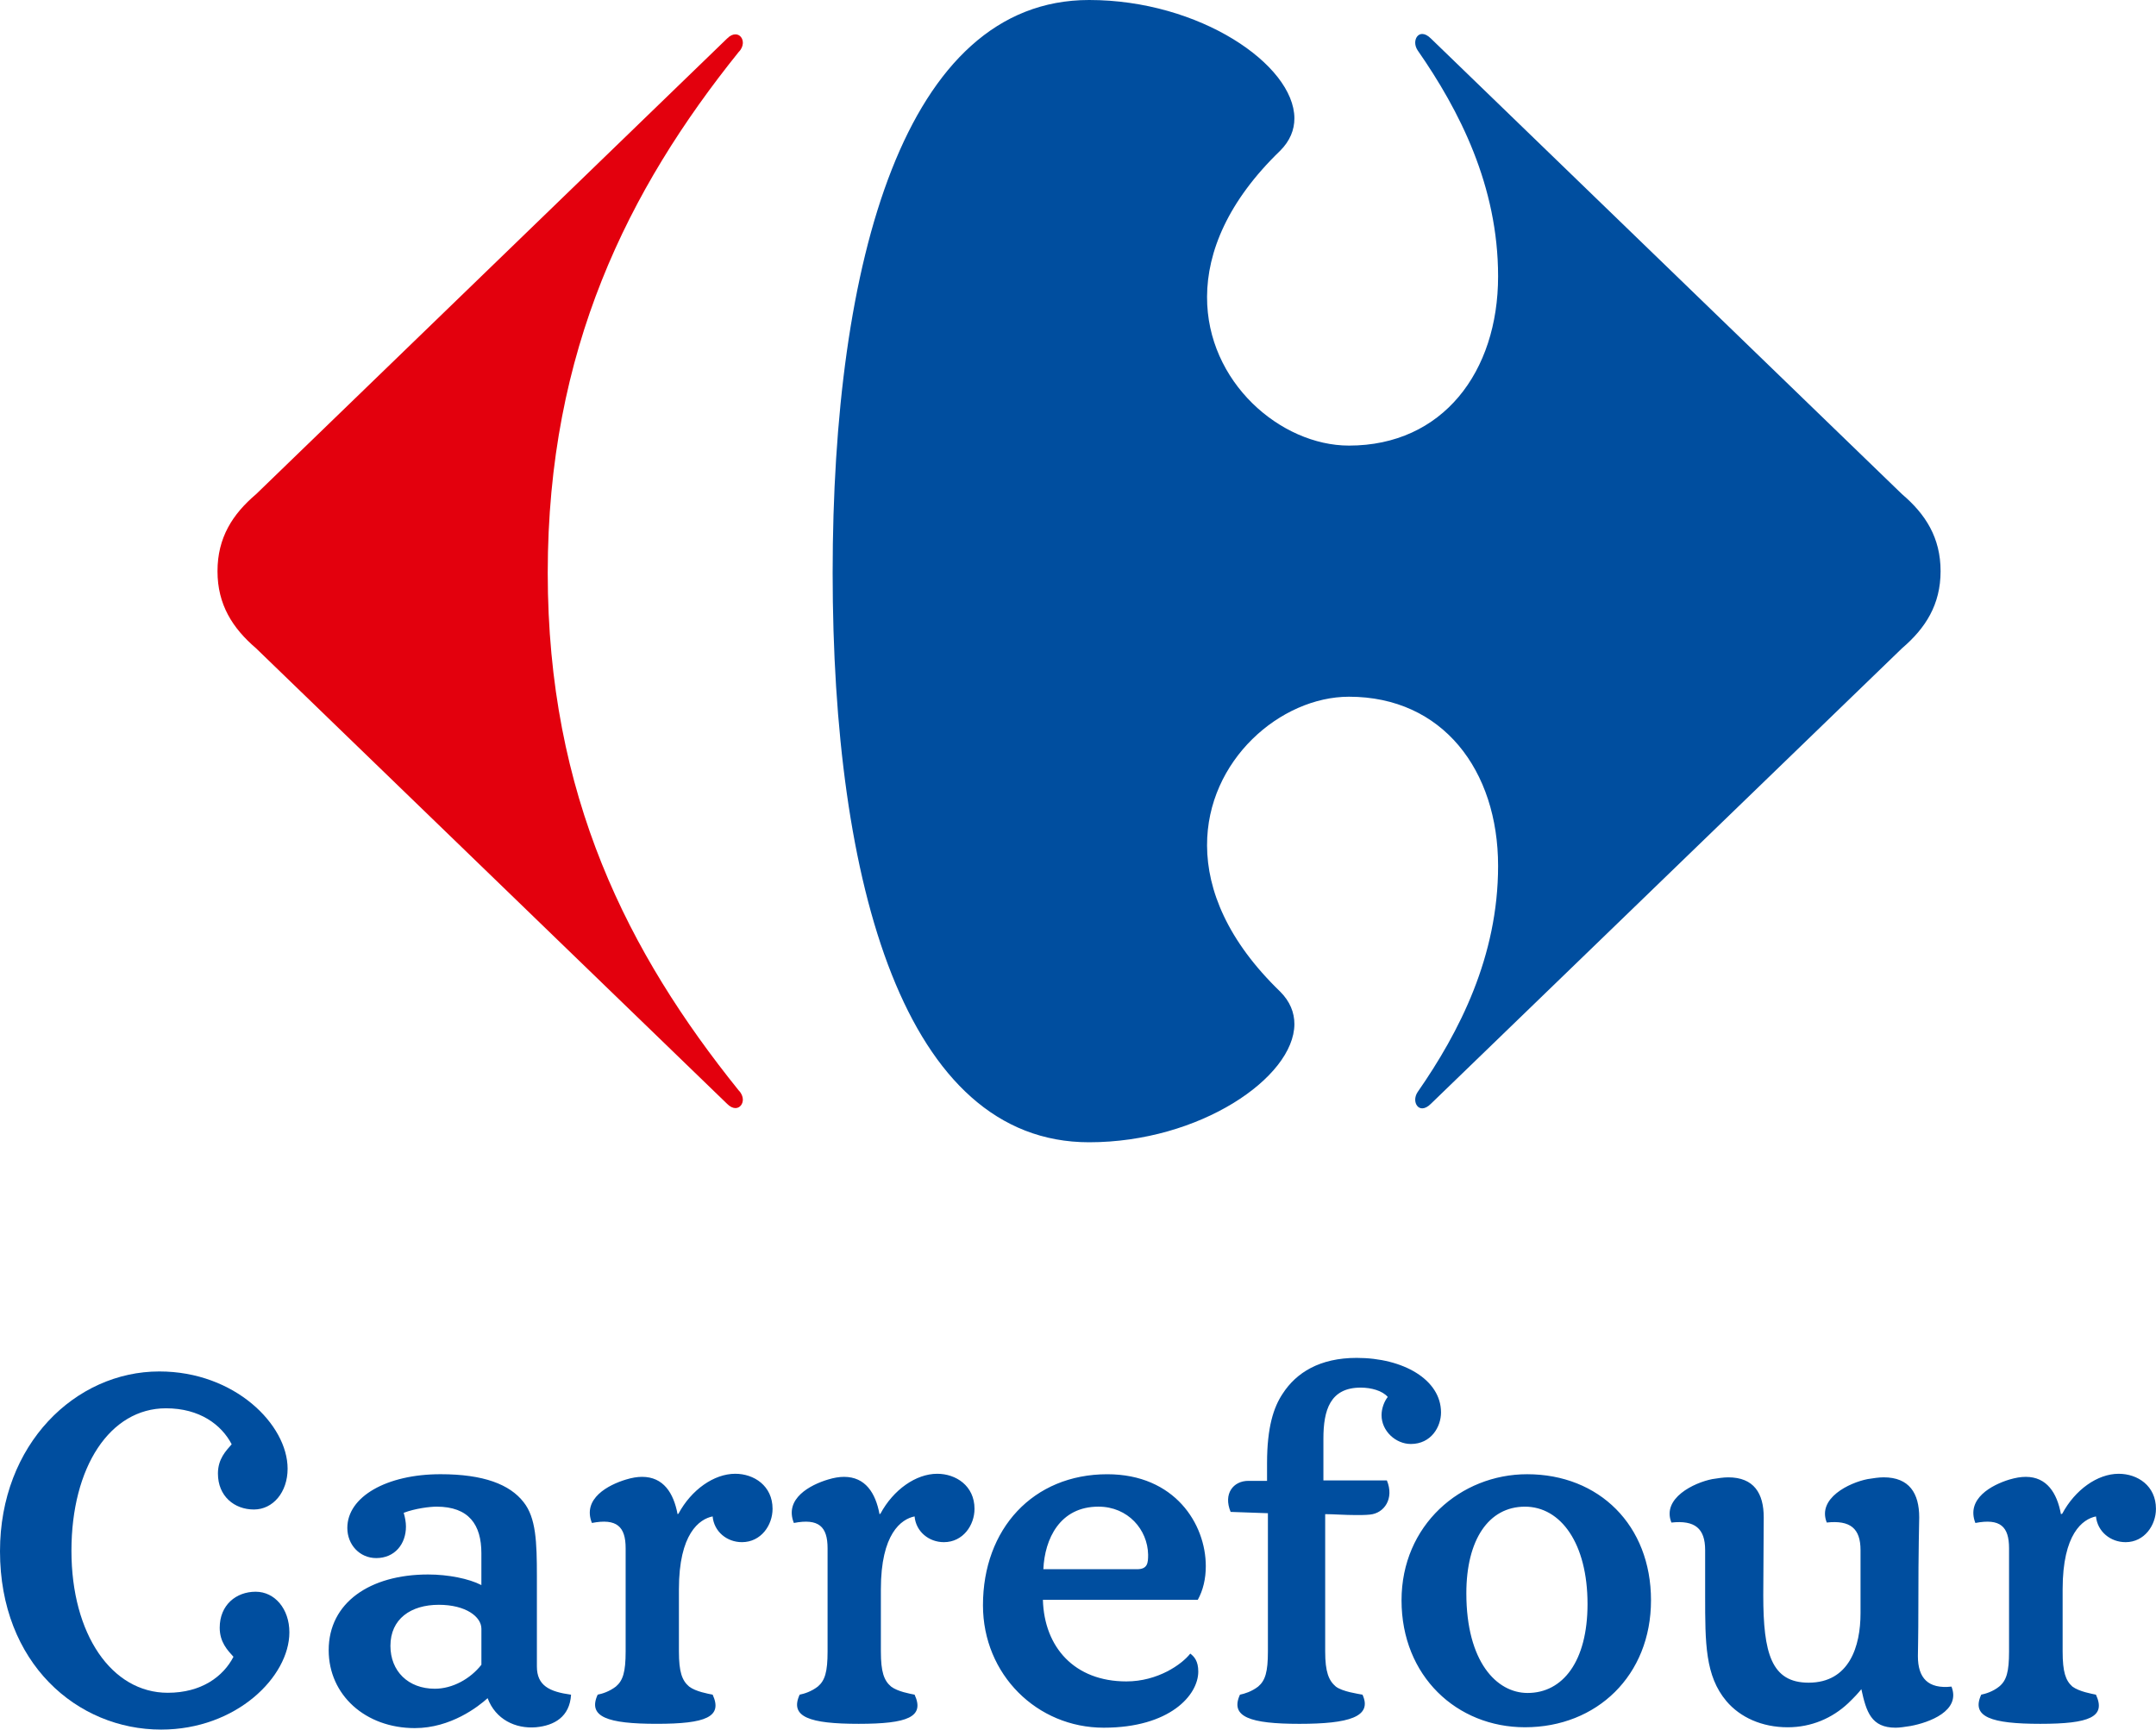
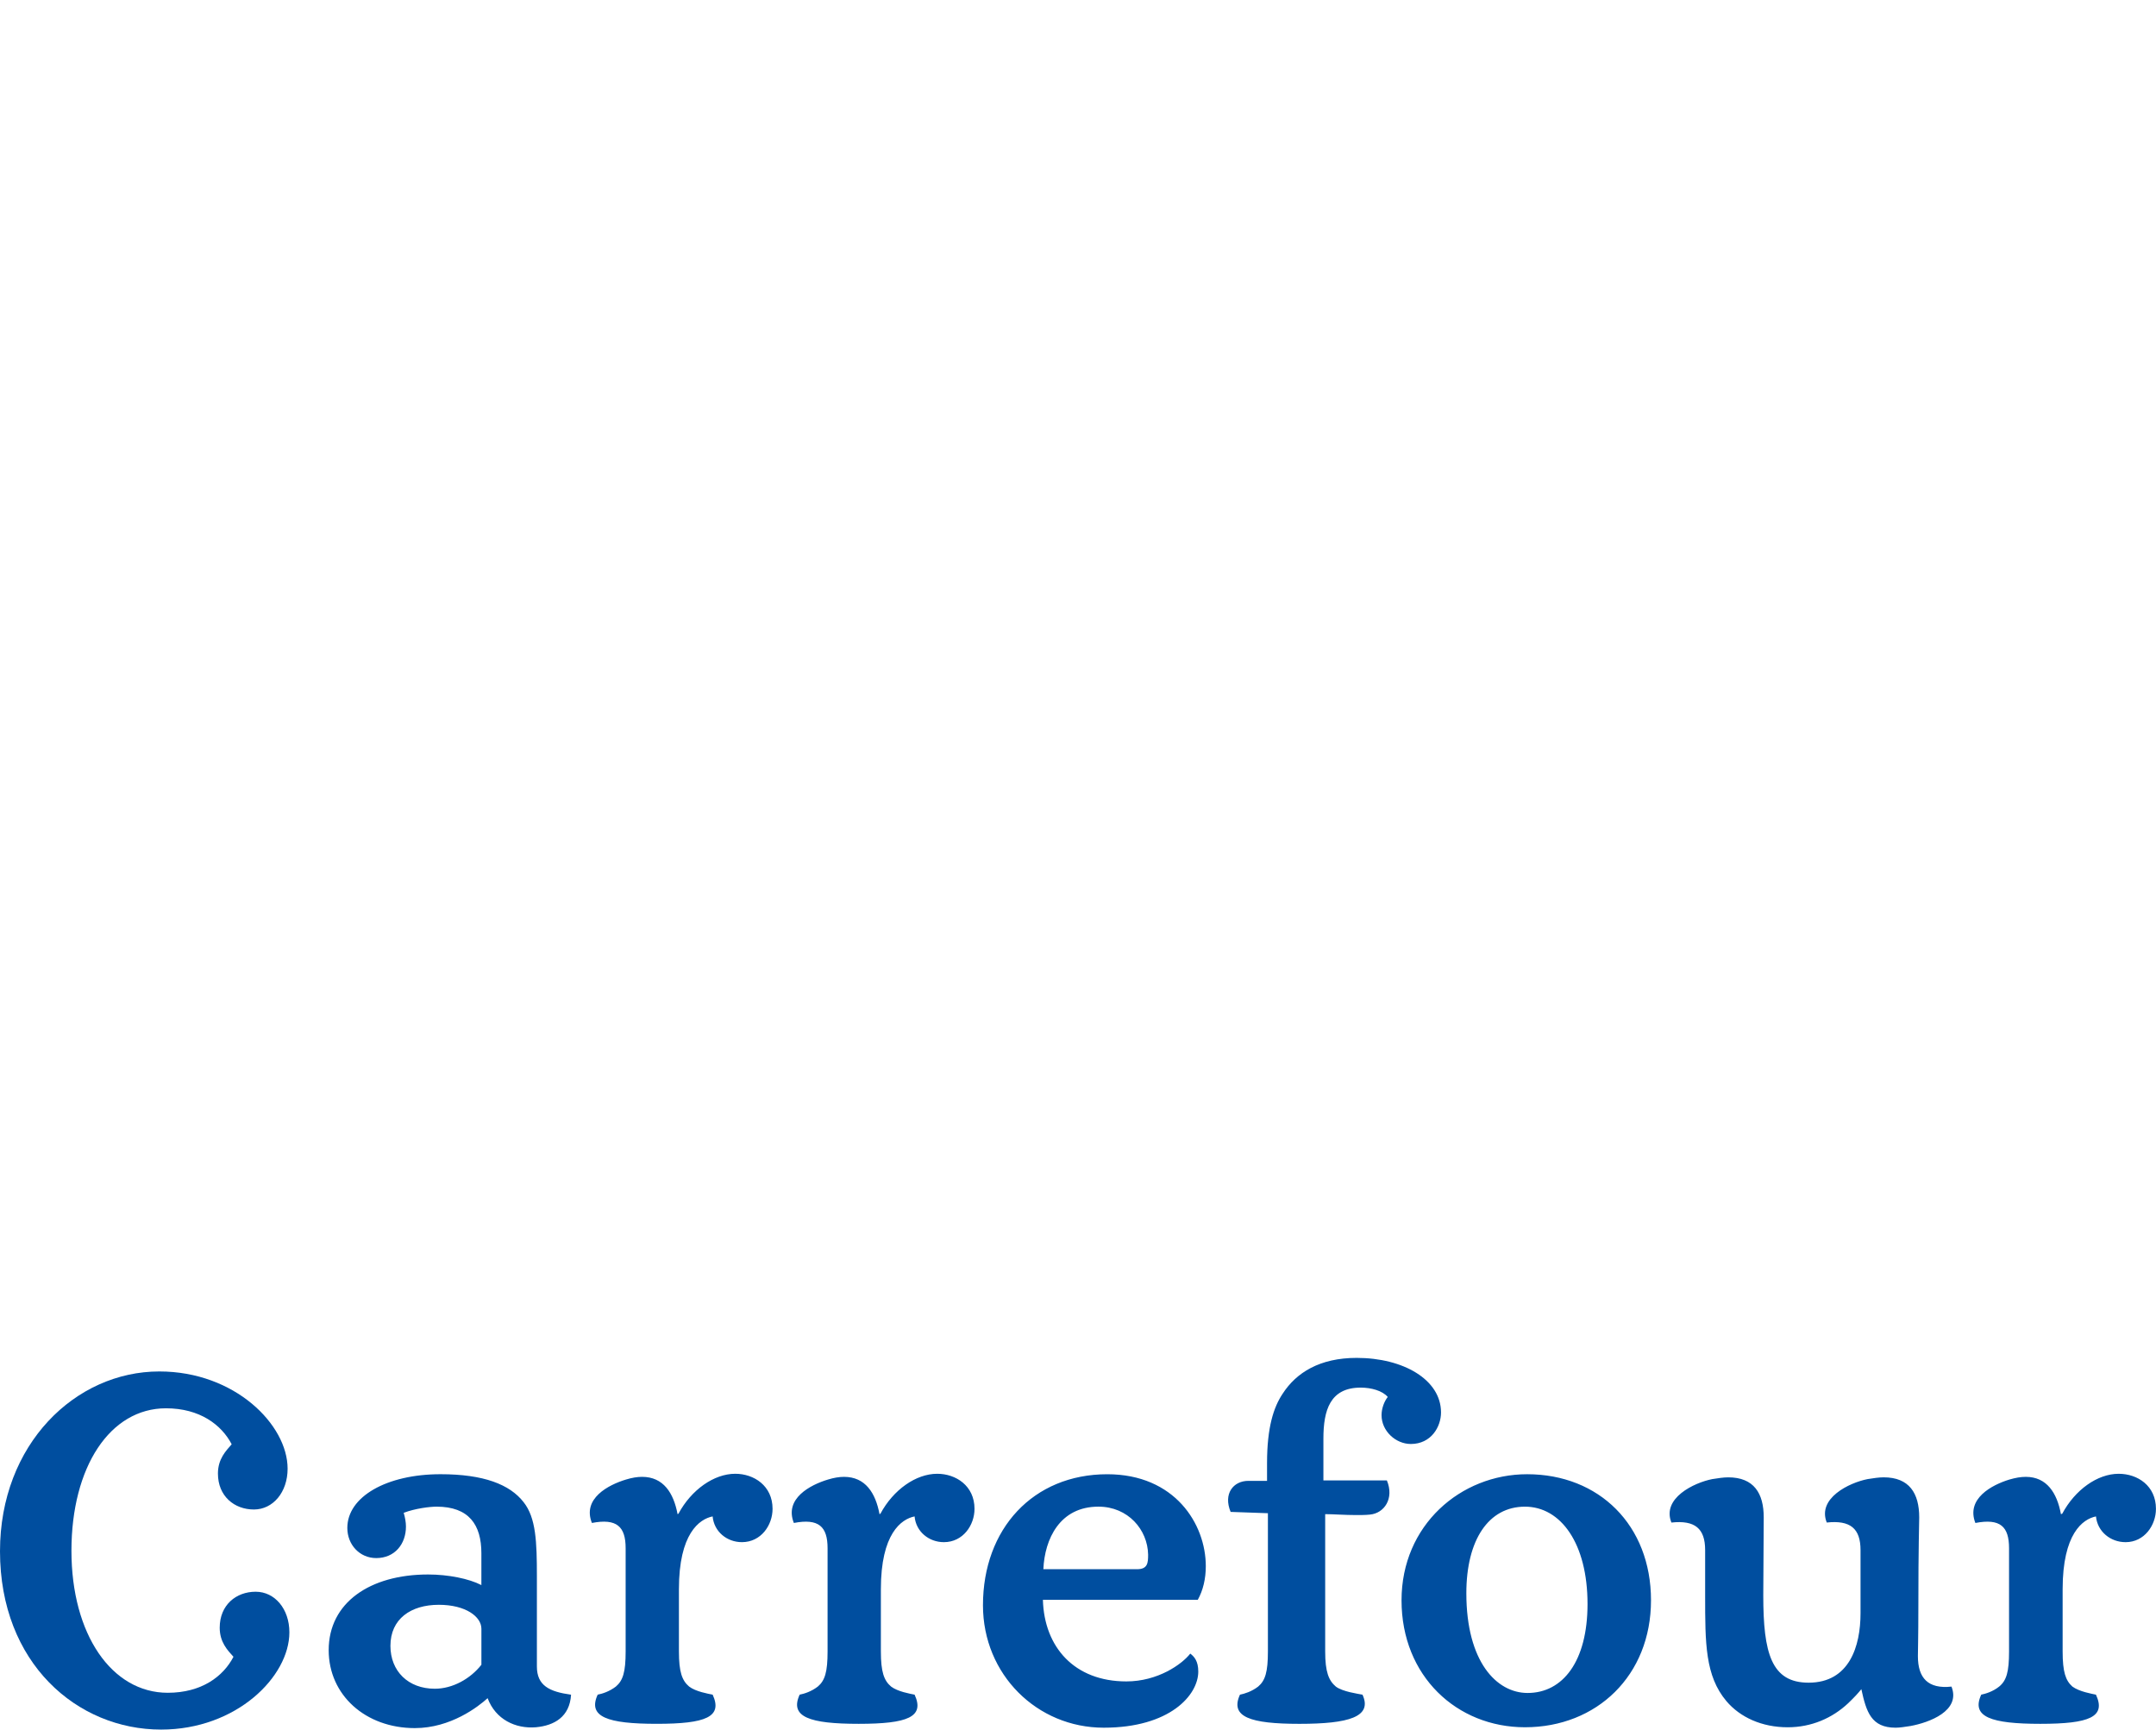
<svg xmlns="http://www.w3.org/2000/svg" width="1e3" height="802.21" enable-background="new 0 0 708.661 827.717" version="1.1" viewBox="0 0 1e3 802.21" xml:space="preserve">
  <g>
    <path d="m203.52 744.33c-12.964 0-22.432 6.537-22.432 19.046 0 11.717 8.23 19.884 20.582 19.884 8.237 0 16.475-4.577 21.616-11.122v-16.687c0-5.565-7.211-11.122-19.767-11.122m280.2-2.312c0.611 21.961 14.617 37.848 38.703 37.848 14.625 0 25.747-7.924 29.65-12.901 1.85 1.395 3.715 3.48 3.715 8.332 0 10.926-13.183 26.037-43.86 26.037-30.873 0-56.008-24.618-56.008-56.8 0-35.434 23.27-60.758 57.662-60.758 31.265 0 45.694 23.027 45.694 42.637 0 5.784-1.238 11.137-3.715 15.605h-71.841zm43.656-14.194c4.938 0 5.149-2.892 5.149-6.764-0.211-11.553-9.288-22.251-23.066-22.251-17.909 0-24.916 15.009-25.527 29.015h43.445zm290.47 12.117c0 26.836 3.723 40.513 21.029 40.513 18.905 0 24.078-16.882 24.078-32.221v-29.274c0-10.056-4.765-13.959-15.66-12.783-4.522-11.302 10.487-18.497 18.959-20.151 2.649-0.408 5.134-0.815 7.422-0.815 11.921 0 16.498 7.438 16.498 18.552 0 4.083-0.4 11.529-0.4 42.332 0 13.026-0.211 19.9-0.211 22.055 0 10.142 4.695 15.307 15.581 14.124 4.46 11.326-10.455 16.694-18.967 18.27-2.61 0.392-4.985 0.792-6.944 0.792-11.318 0-13.614-7.344-15.895-17.87-1.599 1.975-3.072 3.59-6.145 6.552-7.415 6.944-17.086 11.122-28.012 11.122-11.945 0-22.032-4.585-28.42-12.109-9.876-11.717-9.876-26.821-9.876-48.876v-21.185c0-10.056-4.742-13.959-15.644-12.783-4.53-11.302 10.51-18.497 18.944-20.151 2.673-0.408 5.134-0.815 7.407-0.815 11.929 0 16.467 7.438 16.467 18.552l-0.211 36.171zm-52.074 2.304c0-34.815-24.085-58.477-57.443-58.477-30.873 0-58.266 23.662-58.266 58.477 0 35.254 25.731 58.885 57.239 58.885 33.342 0 58.469-24.023 58.469-58.885m-516.75 30.677c0 8.88 5.753 11.71 15.848 13.105-0.619 10.314-7.83 14.312-16.263 15.103-9.476 0.792-18.74-3.598-22.439-13.489-4.334 3.934-17.094 13.881-33.773 13.881-22.847 0-39.941-15.307-39.941-36.155 0-22.04 19.148-35.097 46.117-35.097 9.28 0 18.936 1.928 24.705 4.914v-14.758c0-13.222-5.769-21.616-20.786-21.616-3.096 0-9.883 0.815-15.244 2.853 0.619 2.093 1.042 4.327 1.042 6.38 0 8.073-5.149 14.617-13.794 14.617-7.626 0-13.395-6.145-13.395-13.99 0-14.414 18.129-24.908 43.249-24.908 19.971 0 32.127 4.734 38.507 12.956 5.753 7.234 6.168 18.356 6.168 34.408v41.799zm487.31-28.984c0 26.75-11.537 41.289-27.793 41.289-14.414 0-28.412-14.531-28.412-46.258 0-24.72 10.291-40.153 27.173-40.153 16.671-6e-3 29.031 17.102 29.031 45.122m-405.79-40.607c0.619 7.023 6.592 11.945 13.583 11.945 8.857 0 14.21-7.853 14.21-15.456 0-10.714-8.645-16.263-17.298-16.263-9.876 0-20.378 7.422-26.343 18.521l-0.415 0.204c-1.85-9.86-6.591-17.298-16.475-17.298-2.265 0-4.734 0.423-7.407 1.238-8.238 2.469-20.386 8.833-15.848 20.151 11.529-2.218 15.644 1.662 15.644 11.717v47.881c0 9.507-1.23 13.489-4.53 16.279-3.096 2.367-6.38 3.347-8.441 3.754-4.734 10.314 4.53 13.528 27.385 13.528 22.855 0 30.677-3.206 25.943-13.528-2.061-0.415-7.822-1.395-10.91-3.754-3.3-2.79-4.734-6.772-4.734-16.279v-28.882c-6e-3 -25.747 9.46-32.519 15.636-33.757m283.29-16.694h29.438c3.503 8.426-1.23 15.221-7.822 15.848-2.061 0.219-4.326 0.219-6.38 0.219-5.361 0-10.706-0.423-14.414-0.423v63.697c0 9.507 1.646 13.489 4.938 16.279 3.096 2.367 10.307 3.347 12.368 3.754 4.734 10.314-6.396 13.528-29.243 13.528-22.847 0-32.315-3.206-27.589-13.528 2.054-0.415 5.361-1.395 8.441-3.754 3.292-2.79 4.522-6.772 4.522-16.279v-64.128l-17.29-0.611c-3.503-8.41 1.23-14.398 8.23-14.398h8.661v-8.238c0-16.679 3.08-25.951 7.203-32.127 6.372-9.883 17.29-16.671 34.368-16.671 21.624 0 39.118 10.087 39.118 25.316 0 6.591-4.53 14.617-13.998 14.617-6.991 0-13.583-5.972-13.583-13.371 0-3.104 1.238-6.396 2.876-8.441-2.461-2.884-7.61-4.334-12.556-4.334-14.21 0-17.29 10.503-17.29 23.678v19.367zm-189.62 16.694c0.619 7.023 6.591 11.945 13.591 11.945 8.857 0 14.202-7.853 14.202-15.456 0-10.714-8.645-16.263-17.29-16.263-9.883 0-20.386 7.422-26.343 18.521l-0.423 0.204c-1.842-9.86-6.584-17.298-16.467-17.298-2.257 0-4.734 0.423-7.407 1.238-8.245 2.469-20.394 8.833-15.856 20.151 11.529-2.218 15.636 1.662 15.636 11.717v47.881c0 9.507-1.223 13.489-4.522 16.279-3.088 2.367-6.372 3.347-8.425 3.754-4.742 10.314 4.53 13.528 27.369 13.528 22.847 0 30.685-3.206 25.943-13.528-2.054-0.415-7.814-1.395-10.91-3.754-3.292-2.79-4.734-6.772-4.734-16.279v-28.882c-6e-3 -25.747 9.46-32.519 15.636-33.757m547.95 0c0.69 7.023 6.709 11.945 13.739 11.945 8.731 0 14.084-7.853 14.084-15.456 0-10.714-8.52-16.263-17.29-16.263-9.844 0-20.229 7.422-26.178 18.521l-0.604 0.203c-1.803-9.86-6.584-17.298-16.287-17.298-2.414 0-4.758 0.423-7.579 1.238-8.12 2.469-20.229 8.833-15.817 20.151 11.568-2.218 15.621 1.662 15.621 11.717v47.881c0 9.507-1.183 13.489-4.585 16.279-2.955 2.367-6.349 3.347-8.316 3.754-4.781 10.314 4.569 13.528 27.409 13.528 22.847 0 30.575-3.206 25.794-13.528-1.959-0.415-7.72-1.395-10.926-3.754-3.135-2.79-4.522-6.772-4.522-16.279v-28.882c8e-3 -25.747 9.311-32.519 15.456-33.757" fill="#004e9f" />
    <path d="m0 719.48c0 51.956 35.811 82.727 74.725 82.727 35.003 0 59.496-24.61 59.496-45.098 0-10.91-6.787-18.842-15.644-18.842-9.06 0-16.671 6.145-16.671 16.702 0 6.74 3.699 10.51 6.38 13.481-4.742 9.155-14.829 16.687-30.481 16.687-25.935 0-44.667-27.017-44.667-65.868 0-38.899 17.901-66.08 43.852-66.08 15.652 0 25.731 7.618 30.473 16.687-2.68 3.08-6.38 6.787-6.38 13.583 0 10.503 7.618 16.671 16.679 16.671 8.857 0 15.636-8.002 15.636-18.936 0-20.394-24.493-45.09-59.496-45.09-38.922-0.006-73.902 33.765-73.902 83.378" fill="#004e9f" />
-     <path d="m337.21 17.893-218.45 211.33c-10.91 9.264-17.878 20.143-17.878 35.709 0 15.495 6.976 26.413 17.878 35.748l218.45 211.26c1.403 1.434 2.759 2.006 3.911 2.006 2.069 0 3.496-1.881 3.433-4.091-0.063-1.301-0.627-2.798-1.92-4.091-51.274-63.705-88.582-136.77-88.582-240.06 0-103.36 37.308-177.85 88.582-241.61 1.293-1.278 1.858-2.751 1.92-4.083 0.07-2.257-1.364-4.083-3.433-4.083-1.152-0.022-2.508 0.541-3.911 1.967" fill="#e3000d" />
-     <path d="m505.15-7.0215e-5c-85.533 0-118.95 121.21-118.95 265.68 0 144.52 33.42 264.12 118.95 264.12 51.329 0 95.079-30.058 95.221-54.762 0.022-5.408-2.061-10.589-6.599-15.111-24.328-23.505-33.843-46.995-33.914-67.726-0.157-39.573 34.172-69.05 65.821-69.05 43.507 0 69.168 34.196 69.168 78.479 0 41.963-17.878 76.912-37.331 104.9-0.768 1.144-1.113 2.422-1.113 3.543 0.016 2.195 1.309 3.997 3.245 3.997 1.176 0 2.555-0.627 4.06-2.14l218.5-211.26c10.91-9.327 17.878-20.253 17.878-35.748 0-15.558-6.976-26.444-17.878-35.709l-218.5-211.33c-1.497-1.497-2.876-2.132-4.06-2.132-1.952 0-3.229 1.818-3.245 4.021 0 1.129 0.345 2.39 1.113 3.55 19.445 27.949 37.331 62.937 37.331 104.87 0 44.252-25.661 78.479-69.168 78.479-31.649 0-65.978-29.454-65.821-69.035 0.07-20.731 9.585-44.244 33.914-67.726 4.538-4.546 6.623-9.68 6.599-15.095-0.141-24.744-43.891-54.817-95.221-54.817" fill="#004e9f" />
  </g>
</svg>